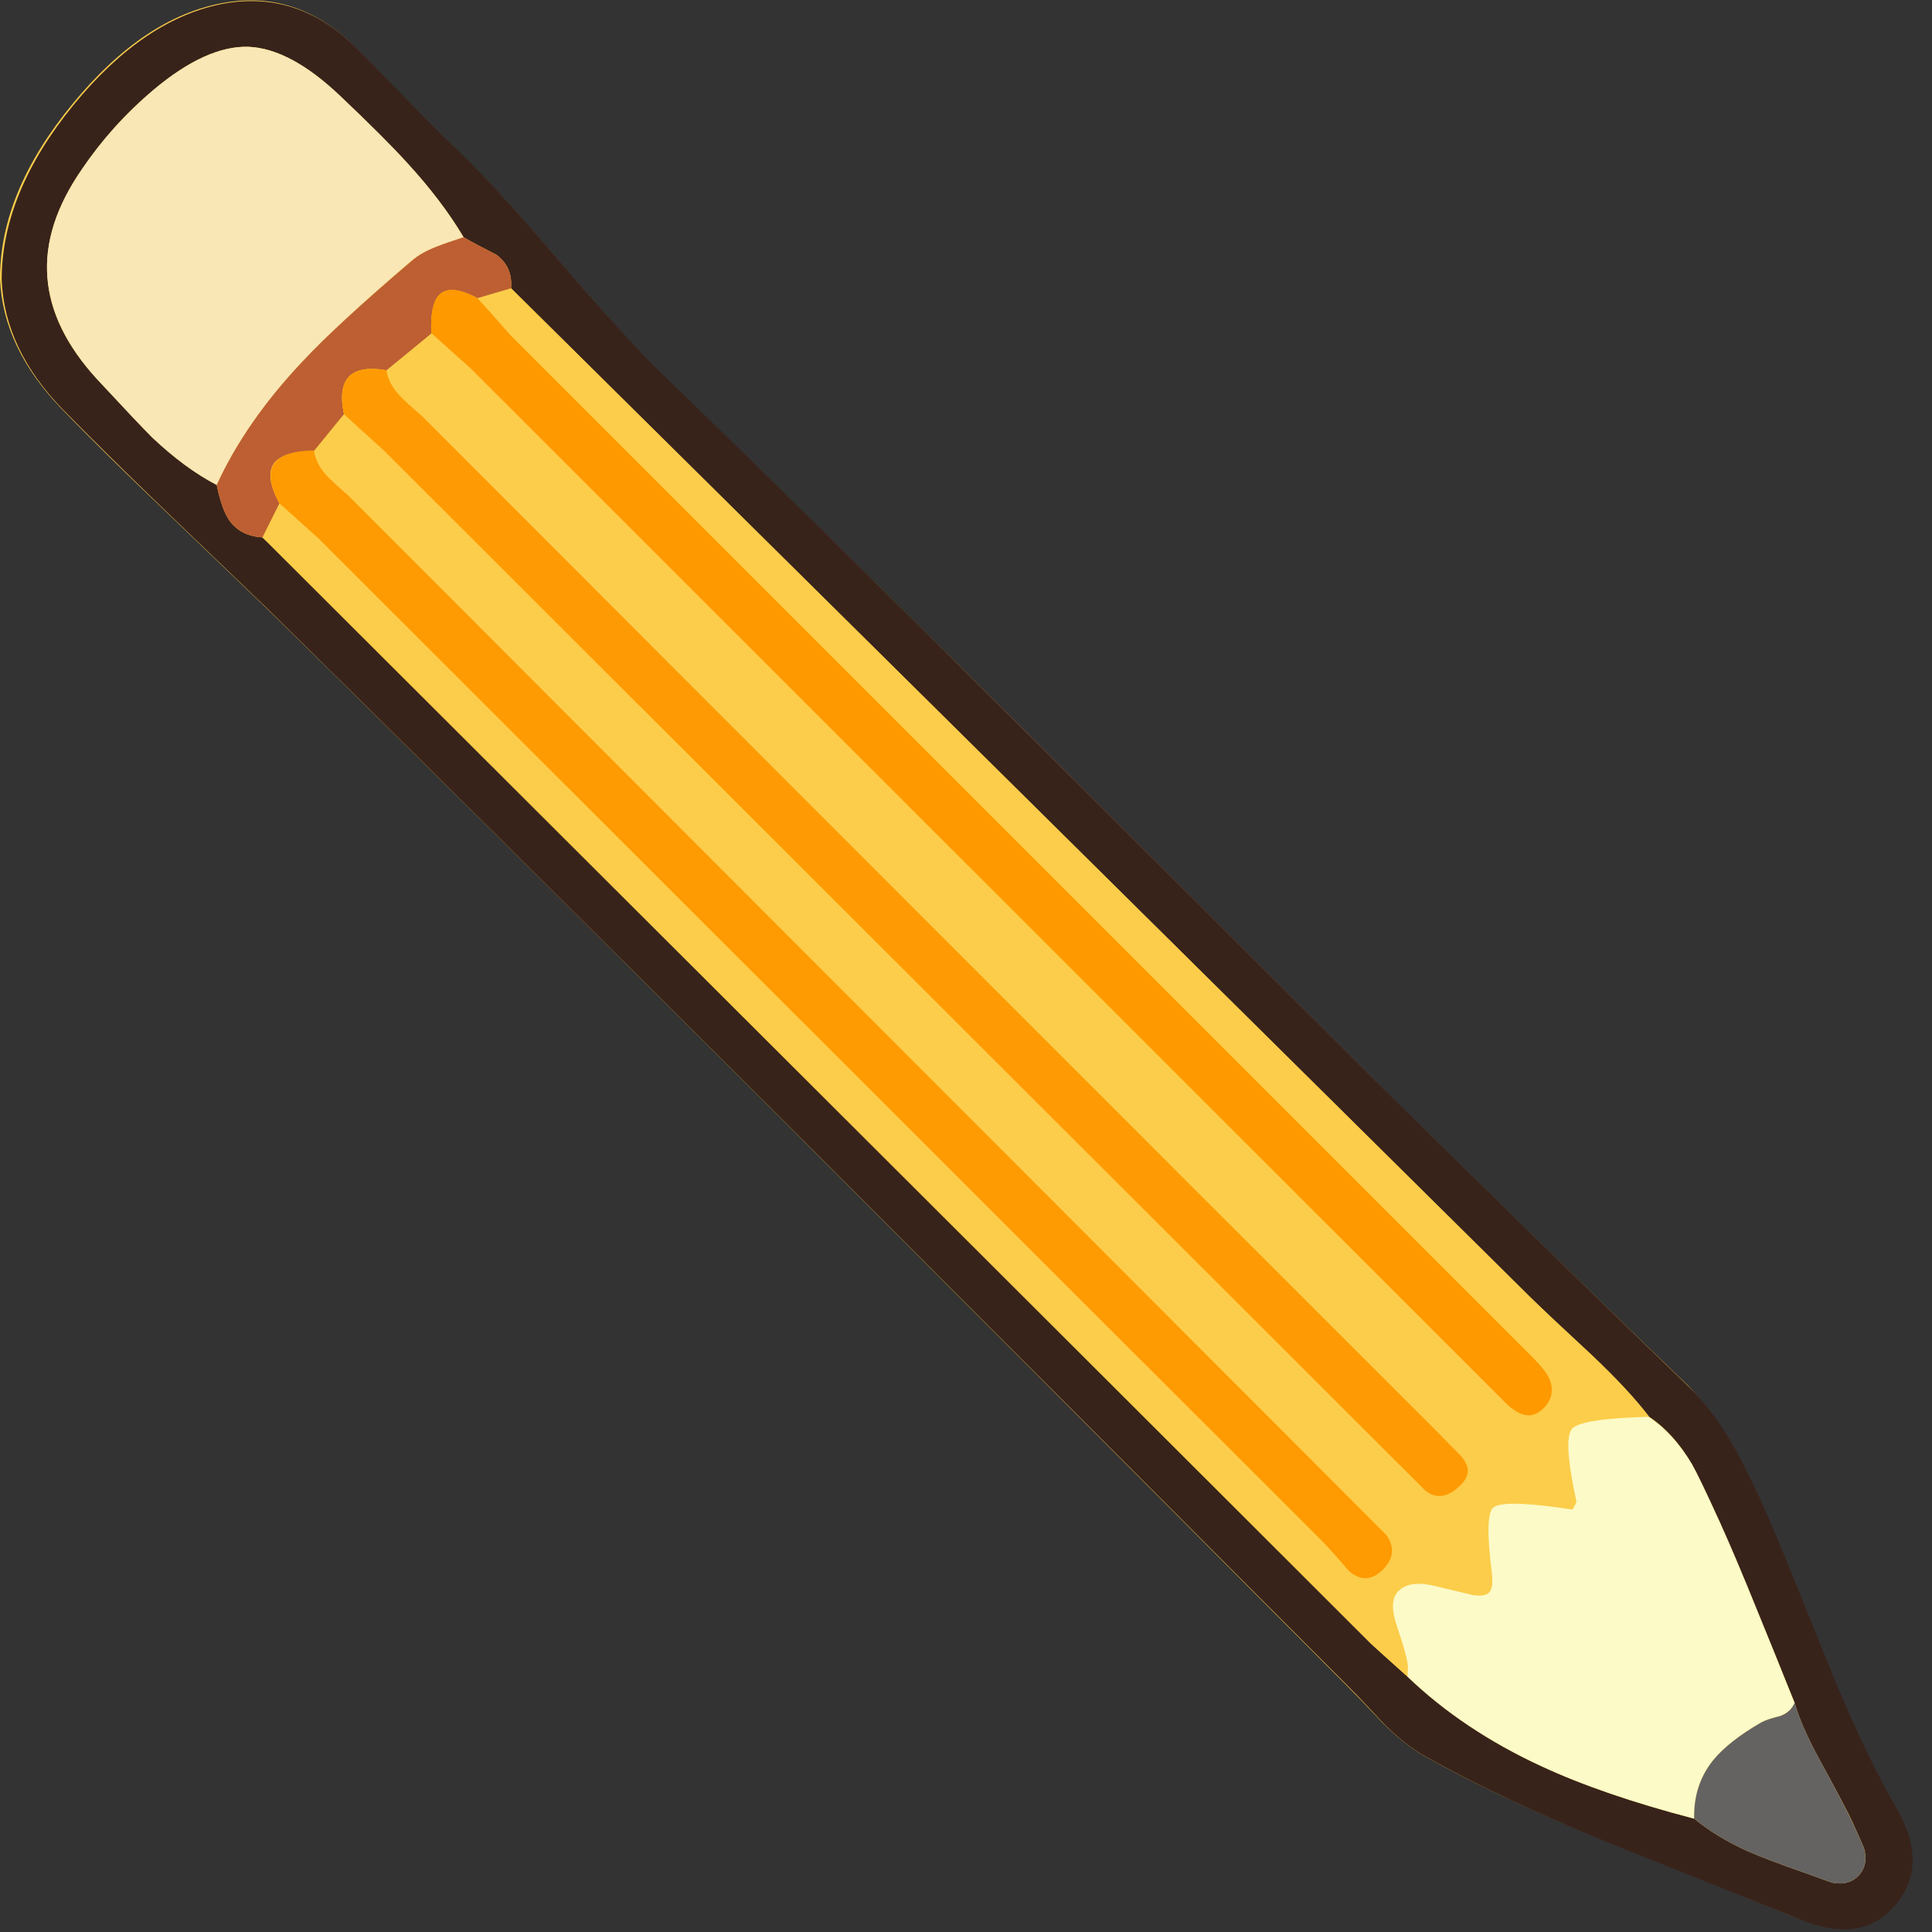
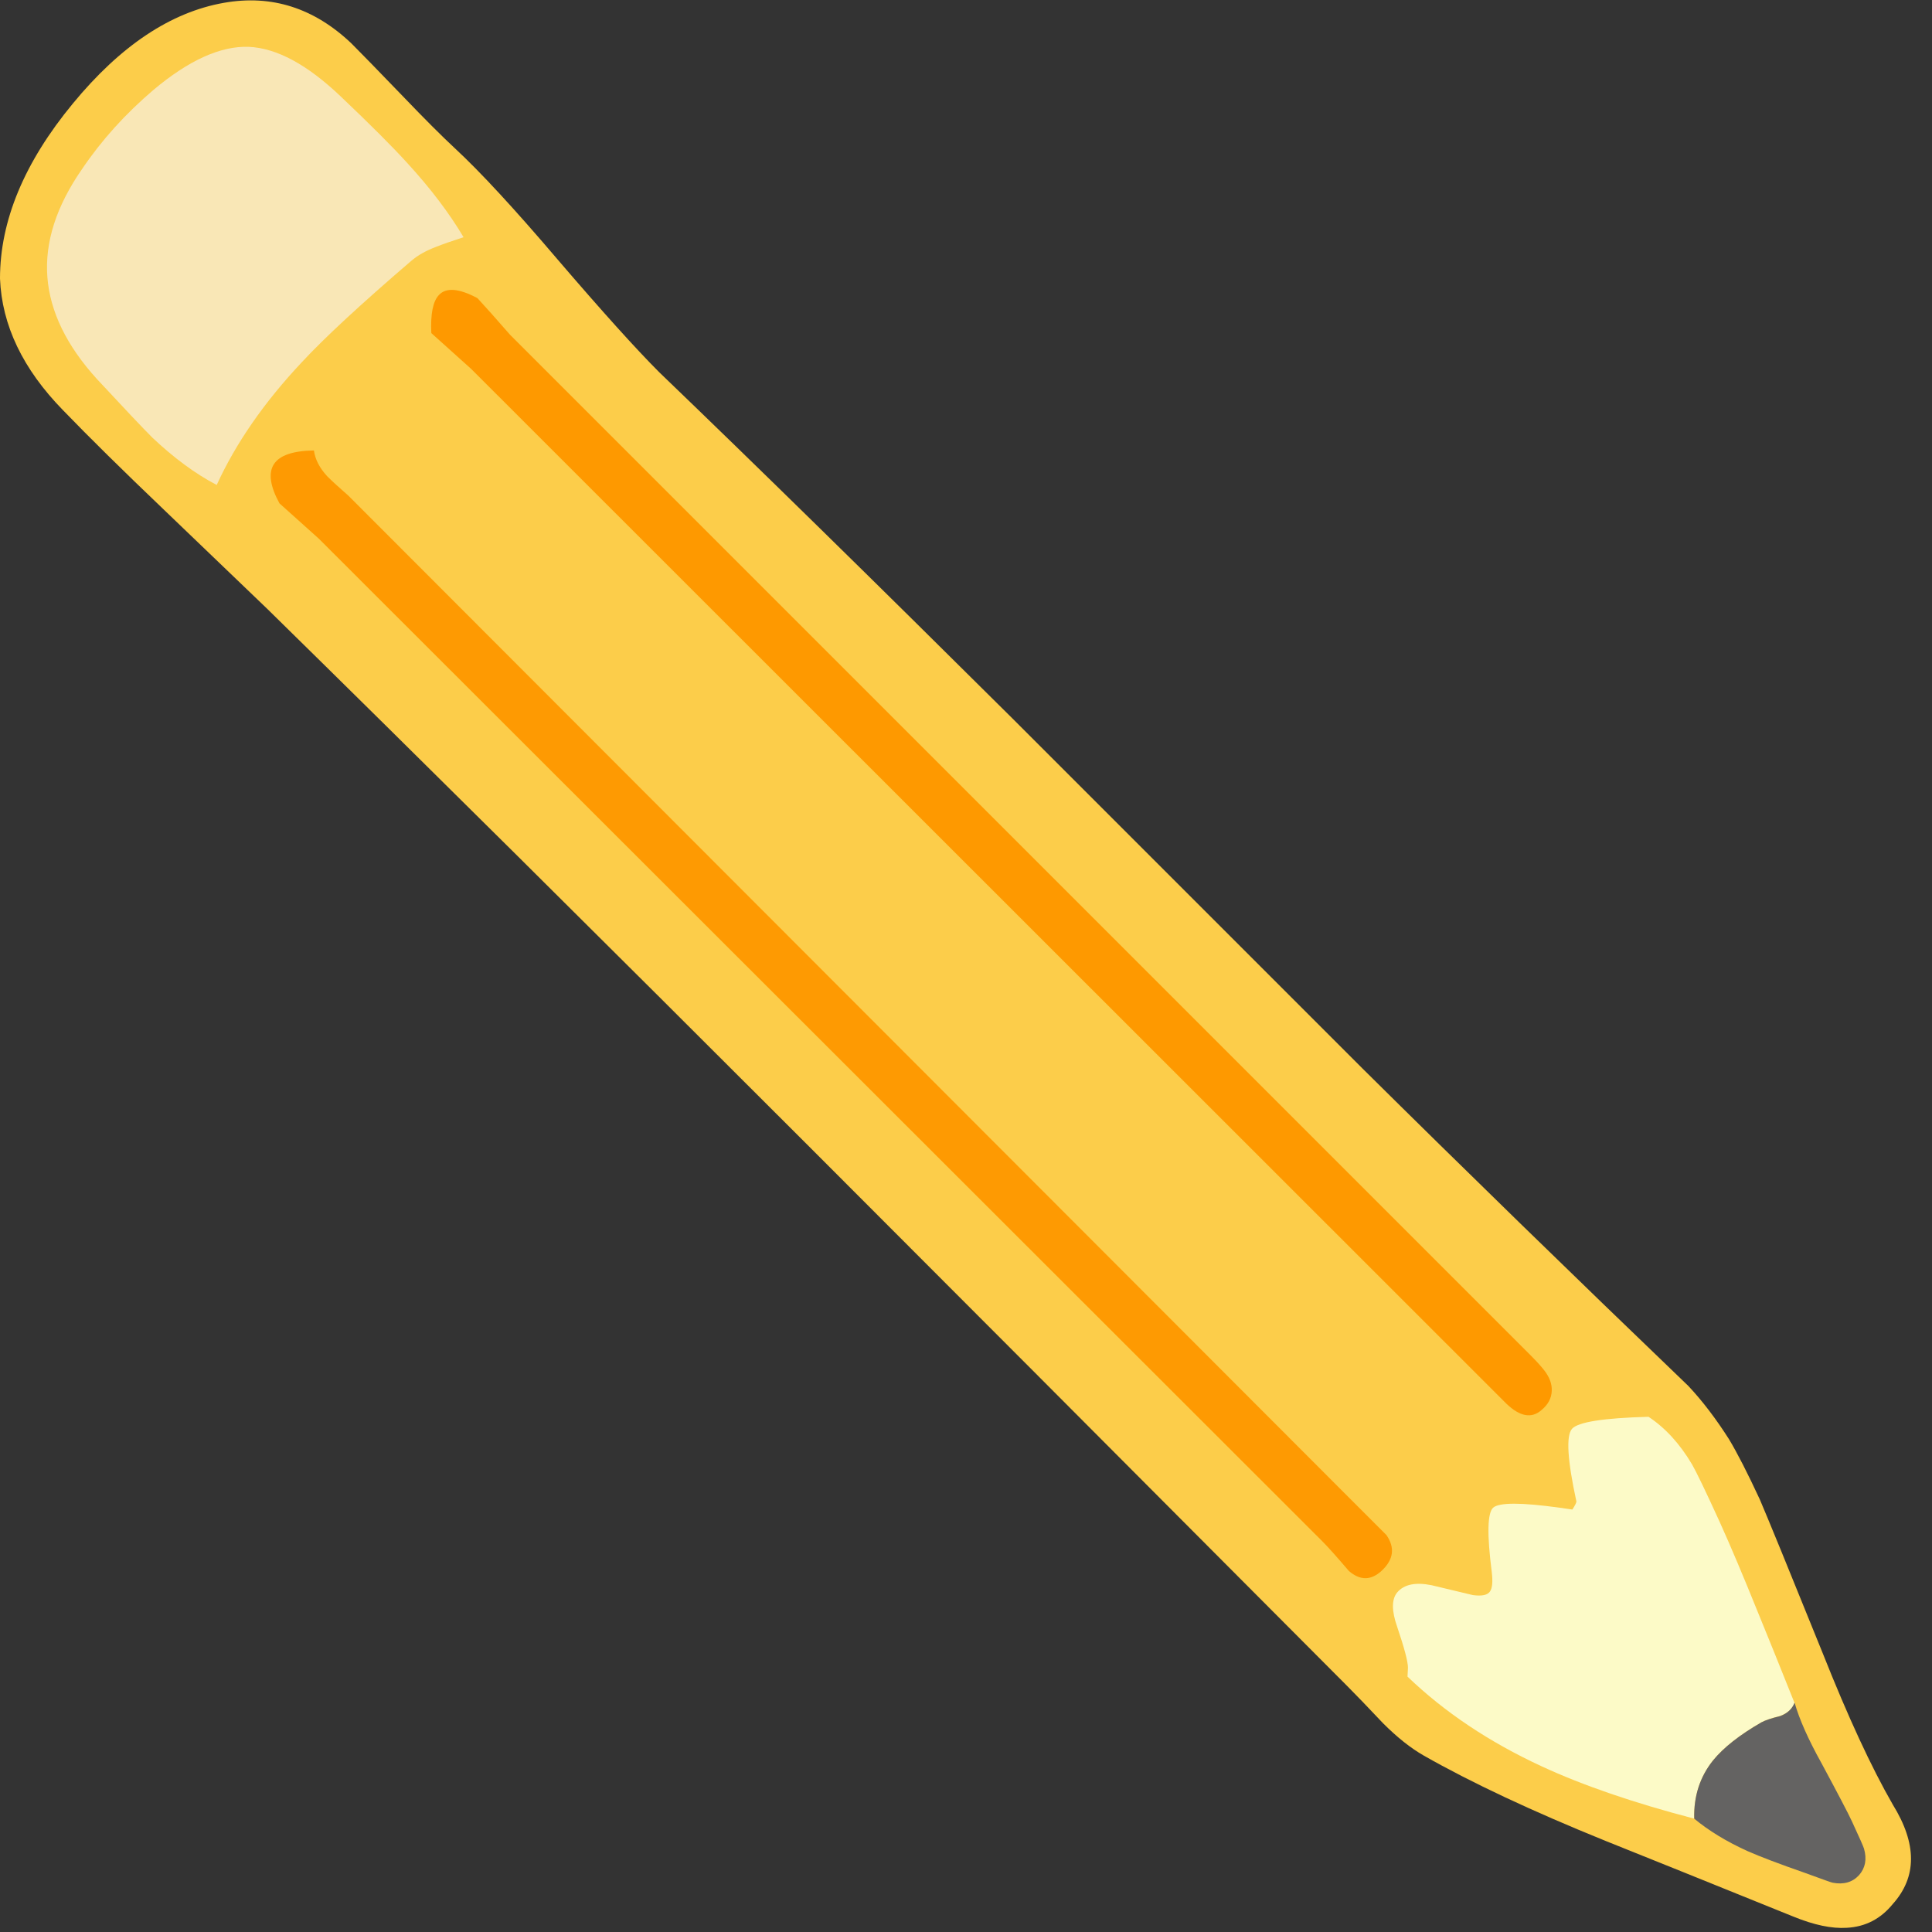
<svg xmlns="http://www.w3.org/2000/svg" xmlns:xlink="http://www.w3.org/1999/xlink" width="69" height="69" preserveAspectRatio="none">
  <rect width="100%" height="100%" fill="#333333" stroke="none" />
  <defs>
    <path id="a" fill="#FCCD4A" d="M19.9 9.25q-2.3-2.7-3.65-3.95-.7-.65-1.85-1.85-1.35-1.4-1.85-1.9Q10.55-.35 8 .1 5.15.6 2.6 3.7 0 6.85 0 9.95q.1 2.5 2.25 4.7 1.4 1.45 3.6 3.55l3.7 3.55q8.1 7.95 19.35 19.2 6.4 6.4 19.2 19.25.45.45 1.3 1.35.75.75 1.45 1.15 2.55 1.45 6.5 3.05 2.25.9 6.7 2.7 1.1.45 1.9.4 1-.05 1.65-.85 1.3-1.45 0-3.55-1.15-2-2.5-5.4-1.8-4.45-2.25-5.5-.65-1.4-1.1-2.15-.7-1.1-1.45-1.9-6.25-6-11.65-11.35l-12.5-12.5q-7.45-7.4-12.6-12.35-1.25-1.25-3.65-4.05" />
-     <path id="b" fill="#38231B" d="M736.4 436.45q-5.55-13.85-7.1-17.2-2-4.3-3.4-6.65-2.1-3.5-4.55-5.9-19.5-18.85-36.4-35.55-26.05-26-39.05-39-23.3-23.2-39.35-38.7-3.9-3.8-11.4-12.55-7.2-8.45-11.45-12.45-2.2-2.05-5.8-5.8-4.15-4.25-5.8-5.9-6.2-5.85-14.15-4.5-8.95 1.6-16.9 11.3Q533 273.4 533 283.1q.3 7.8 6.9 14.55 4.45 4.55 11.35 11.2l11.5 11.05q25.3 24.9 60.45 60 20.05 20.05 60.15 60.25 1.35 1.35 3.95 4.15 2.35 2.35 4.5 3.55 8 4.55 20.45 9.65 6.95 2.8 20.95 8.4 3.3 1.4 5.8 1.3 3.15-.15 5.3-2.65 3.95-4.55 0-11.2-3.65-6.25-7.9-16.9m-7.4-4.65q1.4 3.4 4.1 10.1.8 2.8 3 6.75 2.85 5.25 3.4 6.45 1.2 2.65 1.35 3.05.5 1.8-.55 3-1.1 1.2-2.95.85-.1 0-3.1-1.1-4.3-1.5-6.45-2.45-3.5-1.6-5.9-3.6-10.15-2.65-17.05-5.85-8.75-4.05-14.95-10-3.35-3-4.05-3.65L562.1 311.85q-2.45-.15-3.7-1.9-.85-1.25-1.4-3.95-3.55-1.85-7.2-5.3-1.55-1.55-6.15-6.5-5.15-5.6-5.55-11.4-.45-5.85 3.9-12.1 3.4-5 7.95-8.8 5.9-4.95 10.6-4.8 4.7.2 10.3 5.55 4.95 4.7 7.4 7.4 3.9 4.25 6.3 8.3 1.2.7 3.65 1.95 1.85 1.35 1.65 3.75l113.7 112.55q2.25 2.2 6.85 6.45 4.05 3.85 6.4 6.9 2.8 1.85 4.85 5.35.75 1.3 3.1 6.45 1.85 4.1 4.25 10.05" />
    <path id="c" fill="#FCCD4A" d="M716.85 409.95q-2.35-3.05-6.45-6.9-4.6-4.25-6.85-6.45l-113.7-112.55-3.75 1.1q3.6 4.05 3.65 4.1l113.9 113.9q.95.95 1.5 1.65.9 1.15.85 2.3-.05 1.25-1.15 2.15-1.7 1.45-3.95-.7l-115.5-115.5q-2.95-2.65-4.45-4l-5 4.15q.2 1.5 1.5 2.85.75.8 2.4 2.2l115.8 115.9q1.8 1.8.2 3.45-2.1 2.1-3.95.65-.55-.45-3.25-3.15l-113.05-113q-.8-.8-2.15-2-1.85-1.6-2.25-2l-3.35 4.05q.2 1.5 1.5 2.9.75.8 2.35 2.2L684.3 419.9q1 1 3.25 3.3 1.5 2.1-.5 3.95-1.8 1.7-3.7.05-2.05-2.4-2.95-3.3-37.35-37.25-111.95-111.85-1.05-1.05-4.45-4l-1.9 3.8q3.15 2.9 3.65 3.4l120.1 120.1q.7.65 4.05 3.65l.05-1q0-1-1.2-4.55-.95-2.7 0-3.85 1.15-1.35 3.85-.8 1.5.35 4.6 1.1 1.5.2 1.95-.45.35-.5.15-2.15-.8-6.25.15-7.15 1-.9 7.45 0l1.4.2q.5-.7.45-.9-1.5-6.9-.5-8.1 1.05-1.15 8.6-1.4" />
    <path id="d" fill="#F9E7B6" d="M578.7 281q1.1-.95 2.85-1.6 1-.4 3-1.05-2.4-4.05-6.3-8.3-2.45-2.7-7.4-7.4-5.6-5.35-10.3-5.55-4.7-.15-10.6 4.8-4.7 4-7.95 8.8-4.35 6.25-3.9 12.1.45 5.8 5.55 11.4 4.6 4.95 6.15 6.5 3.65 3.45 7.2 5.3 3.2-7 9.5-13.7 3.75-4.05 12.2-11.3" />
    <path id="e" fill="#FCFAC7" d="M729.4 444.1q.65-.35 2.05-.7 1.25-.45 1.65-1.45-2.7-6.75-4.1-10.15-2.4-5.95-4.25-10.05-2.35-5.15-3.1-6.45-2.05-3.45-4.85-5.3-7.55.2-8.55 1.35-1 1.2.5 8.1 0 .2-.45.9l-1.4-.2q-6.45-.9-7.45 0-.95.9-.15 7.15.2 1.65-.2 2.2-.4.6-1.9.4-3.1-.75-4.6-1.1-2.7-.55-3.85.8-.95 1.15 0 3.85 1.2 3.55 1.2 4.55l-.05 1q6.2 5.95 14.95 10 6.9 3.2 17.05 5.85-.1-3.75 2.1-6.5 1.75-2.15 5.4-4.25" />
-     <path id="f" fill="#BD5F32" d="m575.95 293.2 5-4.1q-.15-3.2.85-4.25 1.2-1.35 4.3.3l3.75-1.1q.2-2.4-1.65-3.75-2.45-1.25-3.65-1.95-2 .65-3 1.05-1.7.65-2.8 1.6-8.45 7.2-12.25 11.3-6.3 6.7-9.5 13.7.55 2.7 1.4 3.95 1.25 1.75 3.7 1.9l1.9-3.8q-1.7-3.1-.55-4.55 1.05-1.25 4.4-1.3l3.35-4.1q-1.25-5.95 4.75-4.9" />
    <path id="g" fill="#646362" d="M733.1 441.9q-.4 1.05-1.6 1.5-1.45.35-2.1.7-3.65 2.1-5.4 4.25-2.2 2.75-2.1 6.5 2.4 2 5.9 3.6 2.15.95 6.45 2.45 3 1.1 3.1 1.1 1.85.35 2.95-.85 1.05-1.2.55-2.95-.1-.35-1.35-3.05-.6-1.3-3.4-6.5-2.2-3.95-3-6.75" />
-     <path id="h" fill="#FE9B04" d="M691.9 418.25q1.85 1.45 3.95-.65 1.65-1.6-.2-3.45l-2.8-2.85q-37.7-37.65-113-113.05-1.65-1.4-2.4-2.2-1.3-1.35-1.5-2.85-6-1.05-4.75 4.9 1.45 1.35 4.4 4z" />
    <path id="i" fill="#FE9A02" d="M680.4 423.9q.9.9 2.95 3.3 1.9 1.65 3.7-.05 1.95-1.85.5-3.95l-3.3-3.3L571.7 307.2q-1.6-1.4-2.35-2.15-1.3-1.4-1.5-2.9-7 .1-3.85 5.9 1.5 1.35 4.4 3.95 37.35 37.3 112 111.9" />
    <path id="j" fill="#FE9900" d="M700.95 408.55q2.25 2.15 3.9.7 1.1-.9 1.15-2.15.05-1.15-.85-2.3-.55-.7-1.5-1.65l-113.9-113.9q-2.4-2.75-3.65-4.1-3.1-1.65-4.3-.35-1 1.05-.85 4.25 1.5 1.35 4.45 4z" />
  </defs>
  <use xlink:href="#a" />
  <use xlink:href="#b" transform="translate(-170.5 -80.6)scale(.32)" />
  <use xlink:href="#c" transform="translate(-170.5 -80.6)scale(.32)" />
  <use xlink:href="#d" transform="translate(-170.5 -80.6)scale(.32)" />
  <use xlink:href="#e" transform="translate(-170.5 -80.6)scale(.32)" />
  <use xlink:href="#f" transform="translate(-170.5 -80.6)scale(.32)" />
  <use xlink:href="#g" transform="translate(-170.5 -80.6)scale(.32)" />
  <use xlink:href="#h" transform="translate(-170.5 -80.6)scale(.32)" />
  <use xlink:href="#i" transform="translate(-170.5 -80.6)scale(.32)" />
  <use xlink:href="#j" transform="translate(-170.5 -80.6)scale(.32)" />
</svg>